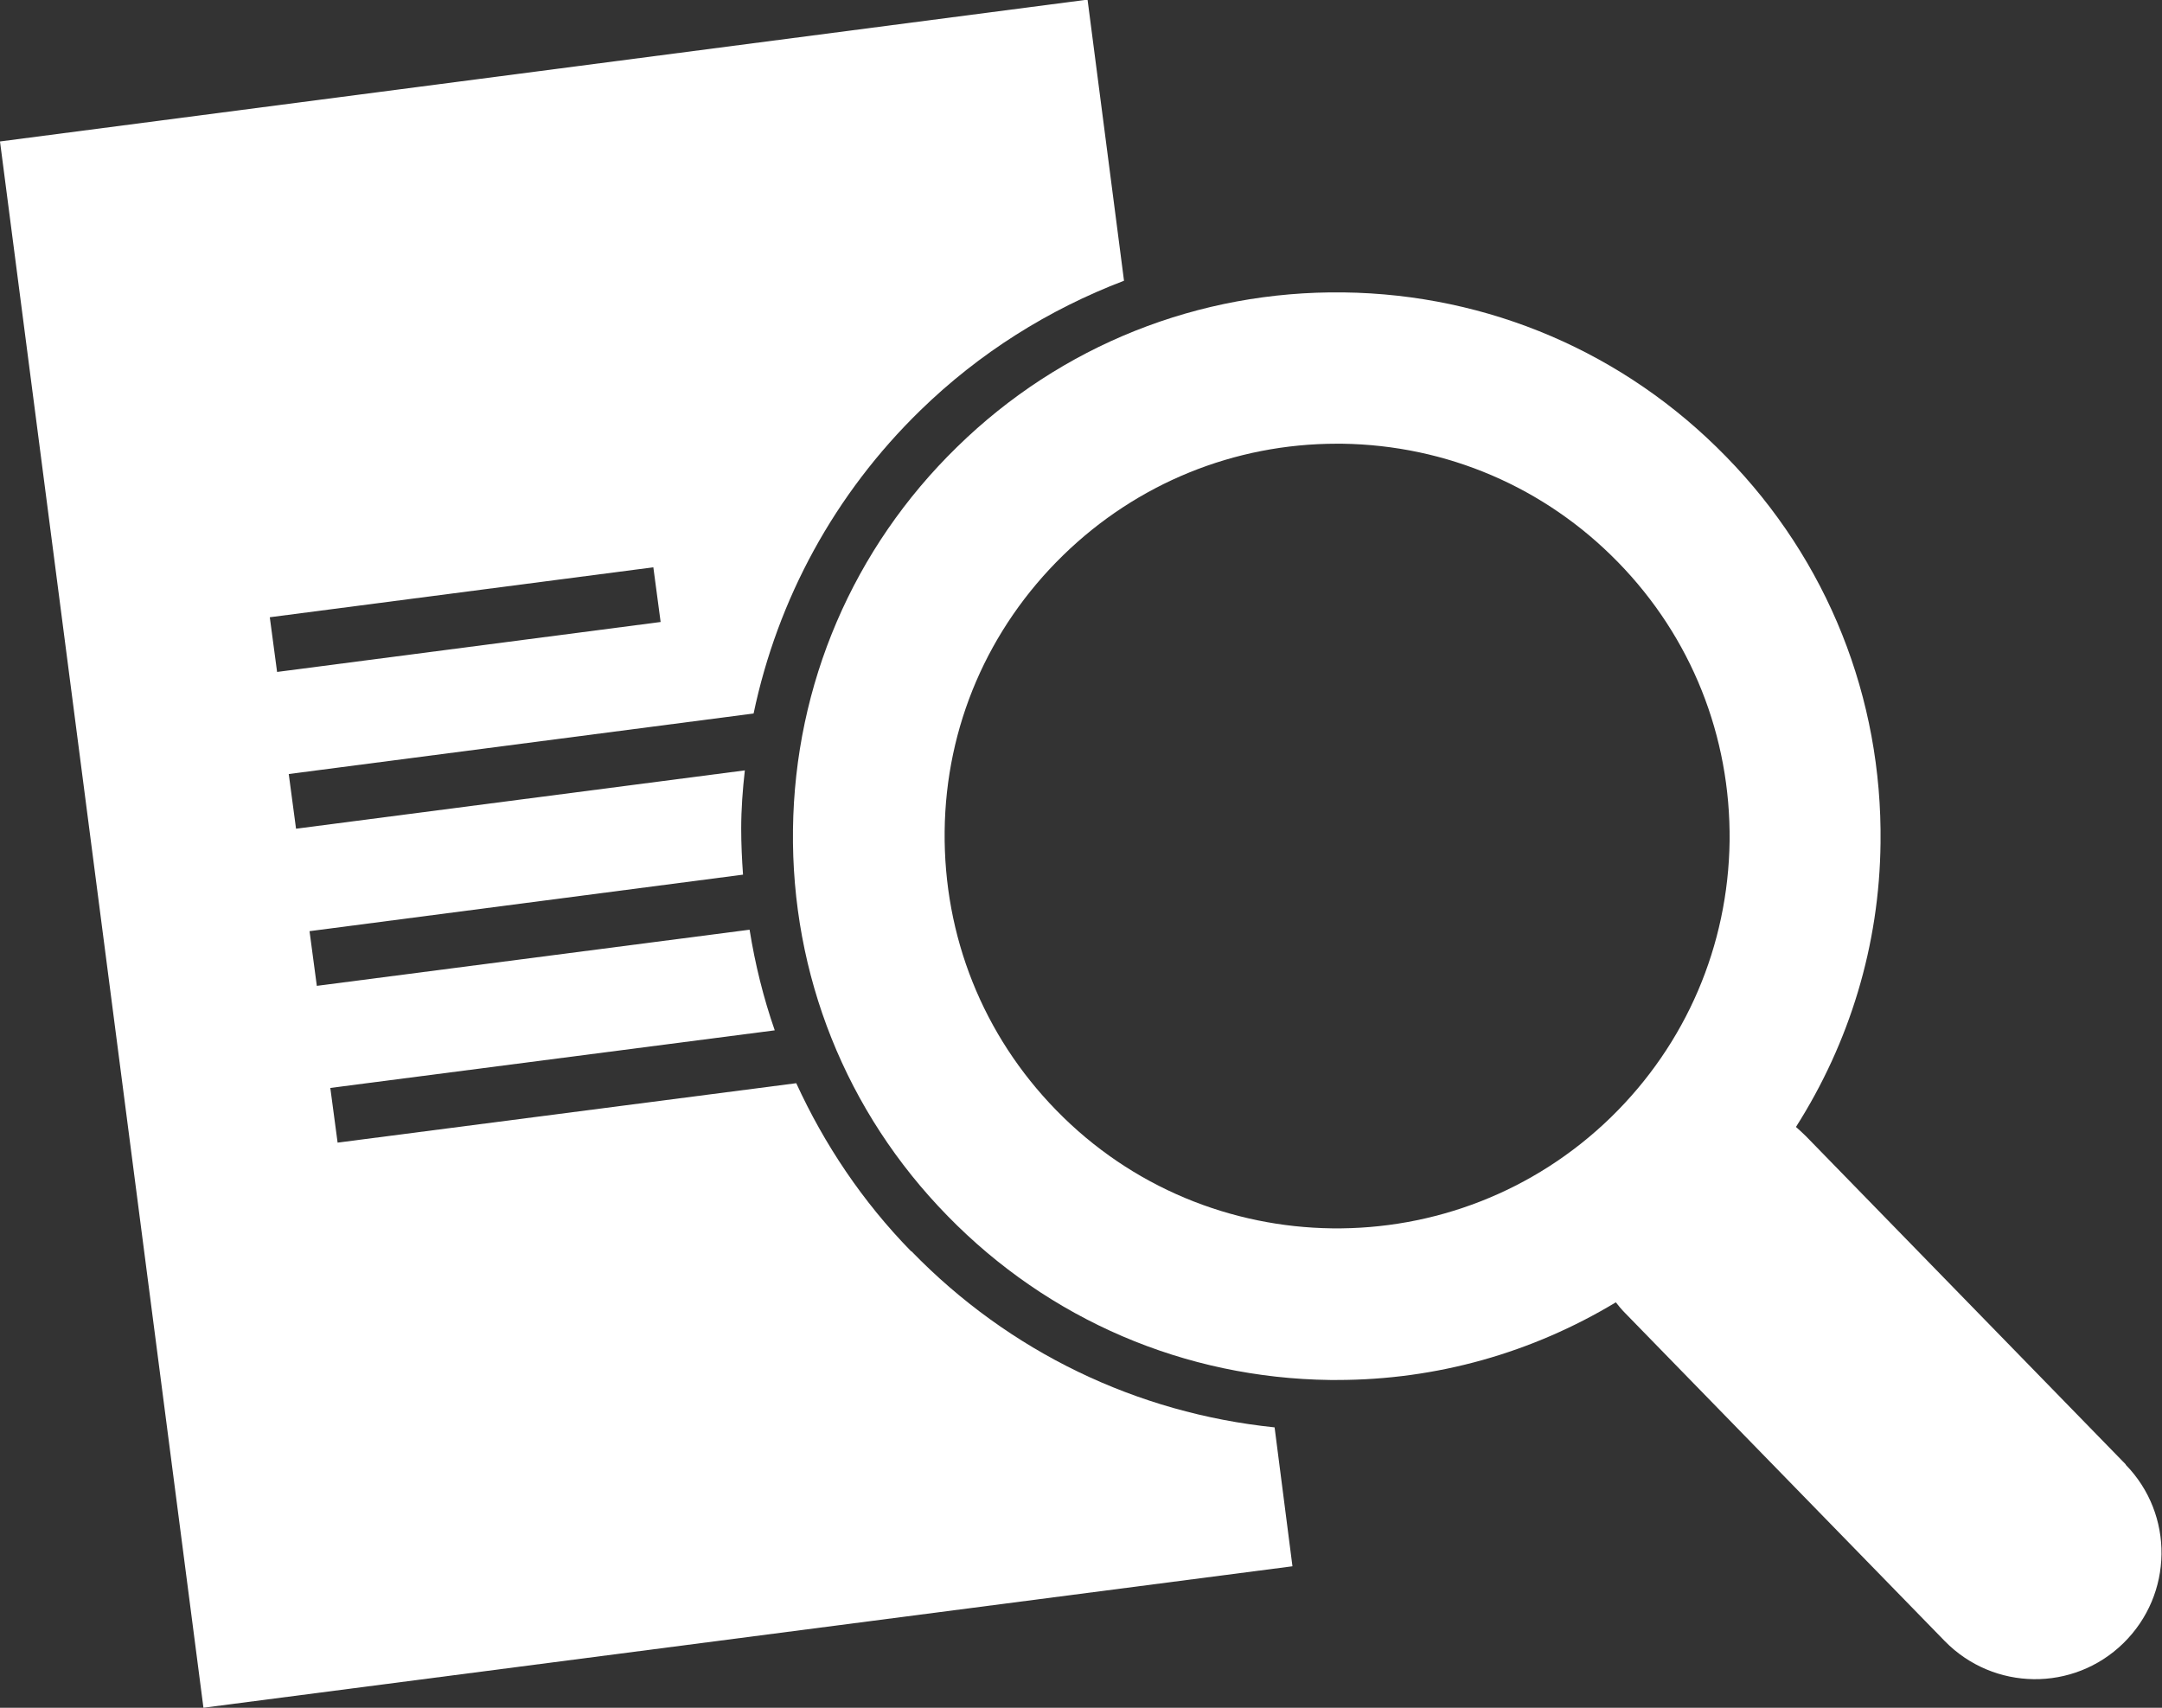
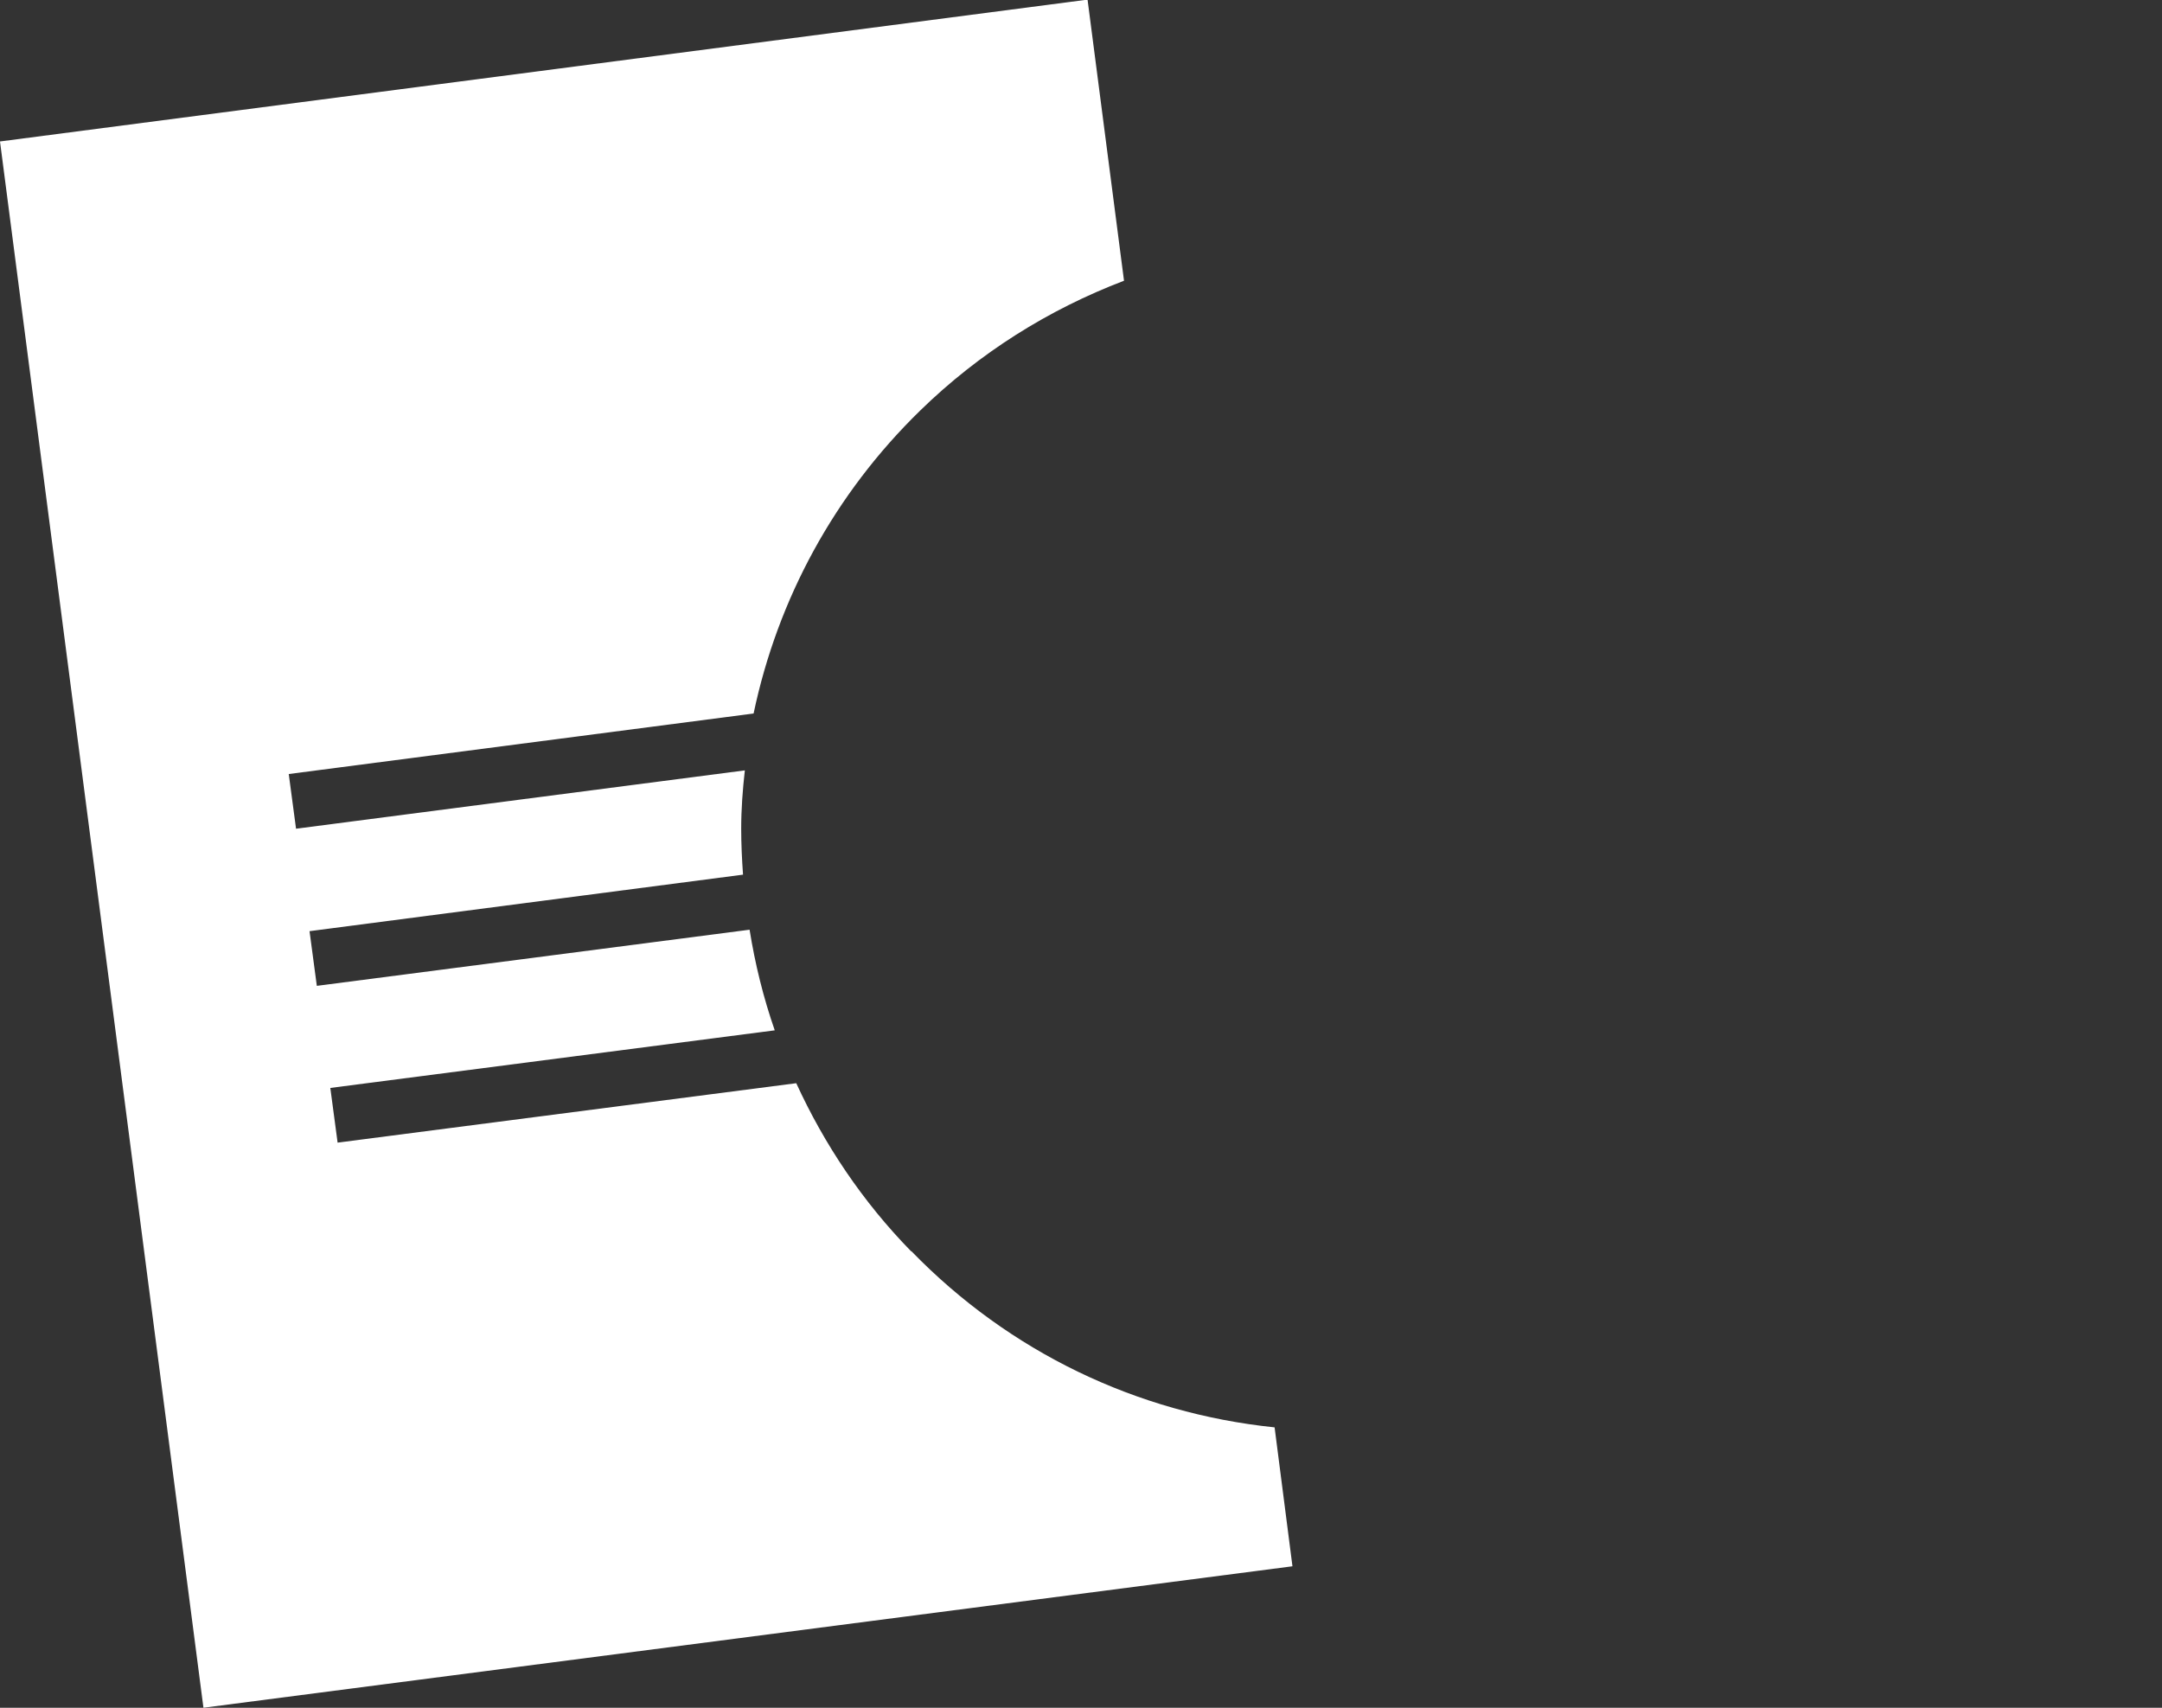
<svg xmlns="http://www.w3.org/2000/svg" id="Capa_1" viewBox="0 0 59.3 46.84">
  <rect x="0" y="0" width="59.3" height="46.84" fill="#333333" stroke="none" />
  <defs>
    <style>
      .cls-1 {
        fill: #fff;
      }
    </style>
  </defs>
-   <path class="cls-1" d="M58.31,40.17l-8.77-9c-.1-.1-.19-.18-.28-.26,1.47-2.31,2.29-4.98,2.32-7.79.05-3.98-1.45-7.75-4.24-10.6-2.78-2.85-6.51-4.45-10.49-4.5-3.97-.05-7.75,1.45-10.6,4.24-2.85,2.78-4.45,6.51-4.5,10.49-.05,3.98,1.45,7.75,4.24,10.6,2.78,2.85,6.51,4.45,10.49,4.5.06,0,.13,0,.19,0,2.74,0,5.36-.75,7.65-2.13.07.09.15.19.25.29l8.77,9c1.34,1.37,3.53,1.4,4.9.06,1.37-1.34,1.4-3.53.06-4.9ZM28.97,30.45c-2.01-2.06-3.09-4.77-3.06-7.65s1.19-5.56,3.25-7.57c2.02-1.97,4.69-3.06,7.51-3.06.05,0,.09,0,.14,0,2.87.04,5.56,1.19,7.57,3.25,2.01,2.06,3.09,4.77,3.06,7.65-.04,2.87-1.19,5.56-3.25,7.57-4.25,4.14-11.08,4.06-15.22-.19Z" />
-   <path class="cls-1" d="M24.99,34.32c-1.33-1.36-2.38-2.93-3.15-4.61l-12.58,1.63-.2-1.5,12.19-1.58c-.31-.89-.54-1.82-.69-2.76l-11.87,1.54-.2-1.5,11.89-1.55c-.03-.42-.05-.84-.05-1.26,0-.54.04-1.07.1-1.6l-12.31,1.6-.2-1.5,12.75-1.66c.66-3.14,2.22-6.02,4.57-8.31,1.62-1.58,3.52-2.77,5.59-3.56l-1-7.71L0,3.88l5.58,42.96,29.87-3.88-.49-3.81c-3.78-.39-7.28-2.07-9.96-4.83ZM7.4,16.93l10.52-1.37.2,1.5-10.52,1.37-.2-1.5Z" />
+   <path class="cls-1" d="M24.99,34.32c-1.33-1.36-2.38-2.93-3.15-4.61l-12.58,1.63-.2-1.5,12.19-1.58c-.31-.89-.54-1.82-.69-2.76l-11.87,1.54-.2-1.5,11.89-1.55c-.03-.42-.05-.84-.05-1.26,0-.54.04-1.07.1-1.6l-12.31,1.6-.2-1.5,12.75-1.66c.66-3.14,2.22-6.02,4.57-8.31,1.62-1.58,3.52-2.77,5.59-3.56l-1-7.71L0,3.88l5.58,42.96,29.87-3.88-.49-3.81c-3.78-.39-7.28-2.07-9.96-4.83ZM7.4,16.93Z" />
</svg>